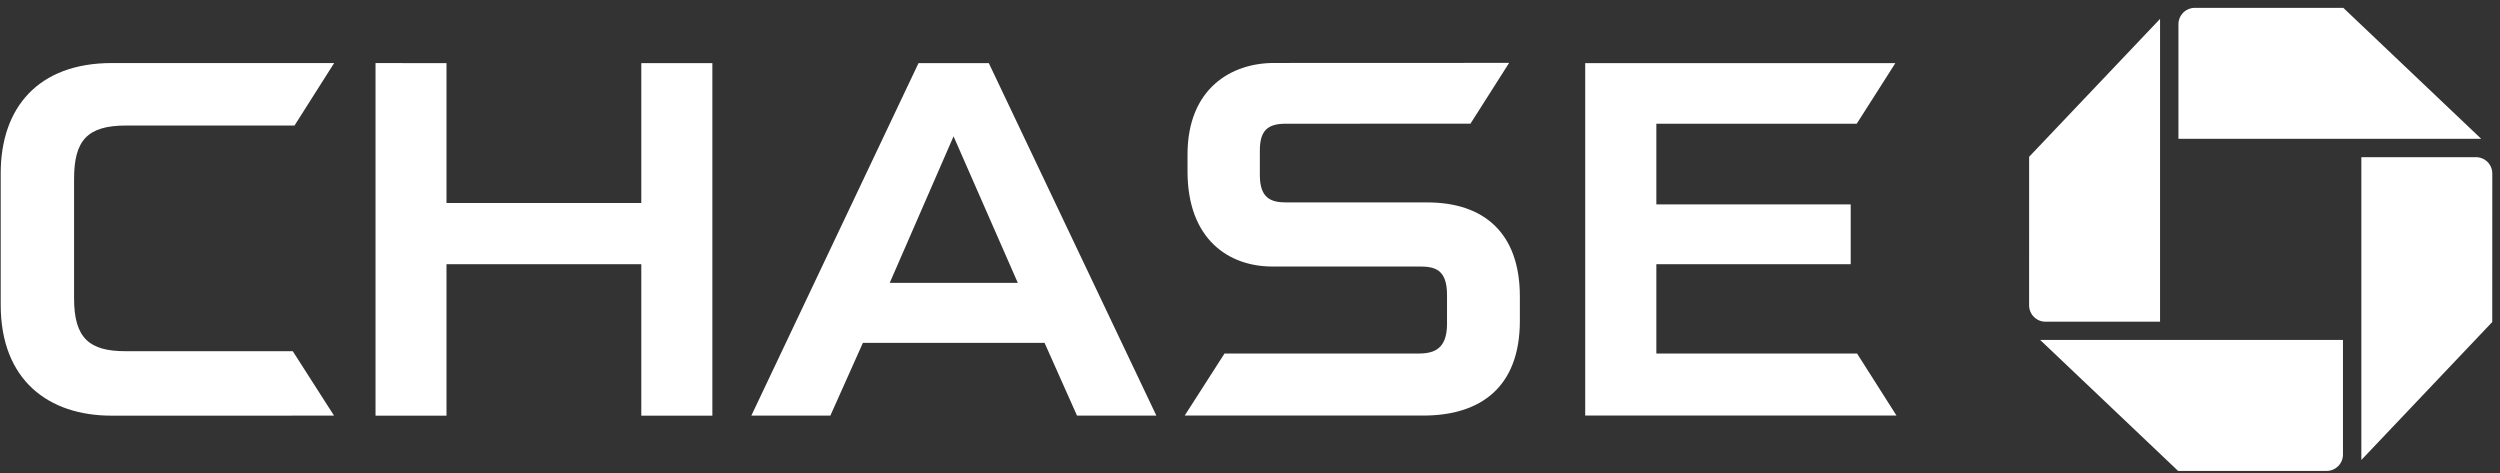
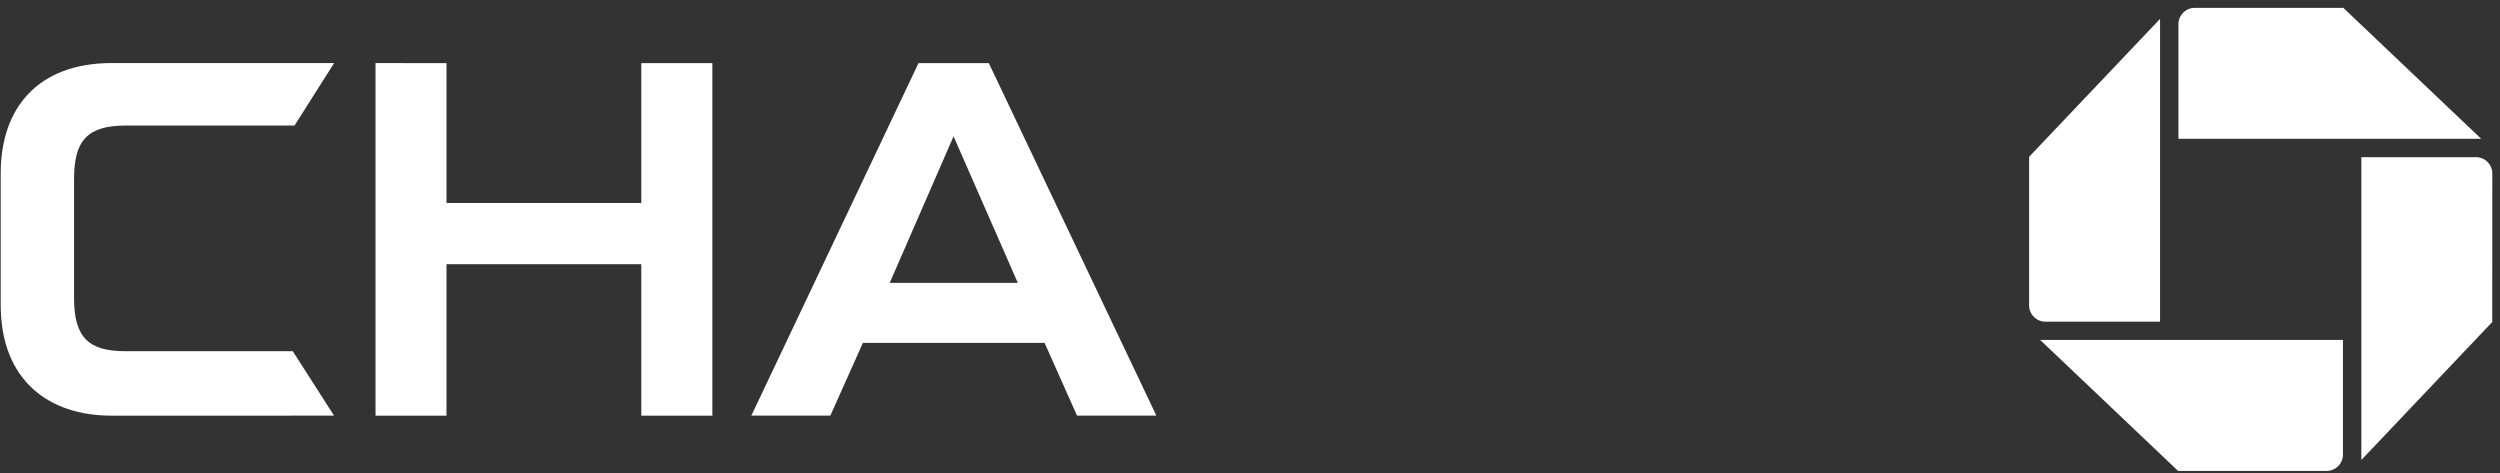
<svg xmlns="http://www.w3.org/2000/svg" width="222" height="42" viewBox="0 0 222 42" fill="none">
  <rect x="0" y="0" width="222" height="42" fill="#333333" stroke="none" />
  <path d="M194.898 0.698C194.096 0.698 193.446 1.348 193.446 2.15V12.328H220.332L208.088 0.699L194.898 0.698Z" fill="white" />
  <path d="M221.316 15.407C221.316 14.604 220.671 13.957 219.864 13.957H209.688V40.845L221.311 28.595L221.316 15.407Z" fill="white" />
  <path d="M206.605 41.818C207.406 41.818 208.056 41.167 208.056 40.364V30.189H181.168L193.414 41.816L206.605 41.818Z" fill="white" />
  <path d="M180.185 27.111C180.185 27.913 180.835 28.567 181.639 28.567H191.813V1.678L180.187 13.923L180.185 27.111Z" fill="white" />
  <path d="M56.947 5.607V18.024H39.648V5.607L33.347 5.601V36.91H39.648V23.459H56.947V36.91H63.258V5.607H56.947Z" fill="white" />
-   <path d="M140.766 5.607V36.902H168.408L164.907 31.393H147.084V23.459H164.342V18.153H147.084V10.987H164.877L168.307 5.607H140.766Z" fill="white" />
  <path d="M9.927 5.599C3.373 5.599 0.063 9.584 0.063 15.381V27.068C0.063 33.777 4.329 36.91 9.895 36.91L29.662 36.908L25.998 31.185H11.116C7.954 31.185 6.577 30.043 6.577 26.504V15.901C6.577 12.481 7.736 11.146 11.2 11.146H26.153L29.672 5.599H9.927Z" fill="white" />
-   <path d="M113.117 5.592C109.332 5.592 105.452 7.867 105.452 13.719V15.222C105.452 21.323 109.185 23.65 112.92 23.666H126.029C127.39 23.666 128.496 23.892 128.496 26.194L128.495 28.852C128.46 30.92 127.429 31.393 125.982 31.393H108.736L105.203 36.902H126.388C131.496 36.902 134.964 34.361 134.964 28.49V26.333C134.964 20.657 131.742 17.975 126.746 17.975H114.229C112.841 17.975 111.874 17.596 111.874 15.541V13.376C111.874 11.626 112.537 10.987 114.154 10.987L130.578 10.981L134.011 5.584L113.117 5.592Z" fill="white" />
  <path d="M81.563 5.607L66.719 36.908H73.735L76.626 30.444H92.757L95.639 36.908H102.686L87.807 5.607H81.563ZM84.676 12.106L90.38 25.116H79.009L84.676 12.106Z" fill="white" />
</svg>